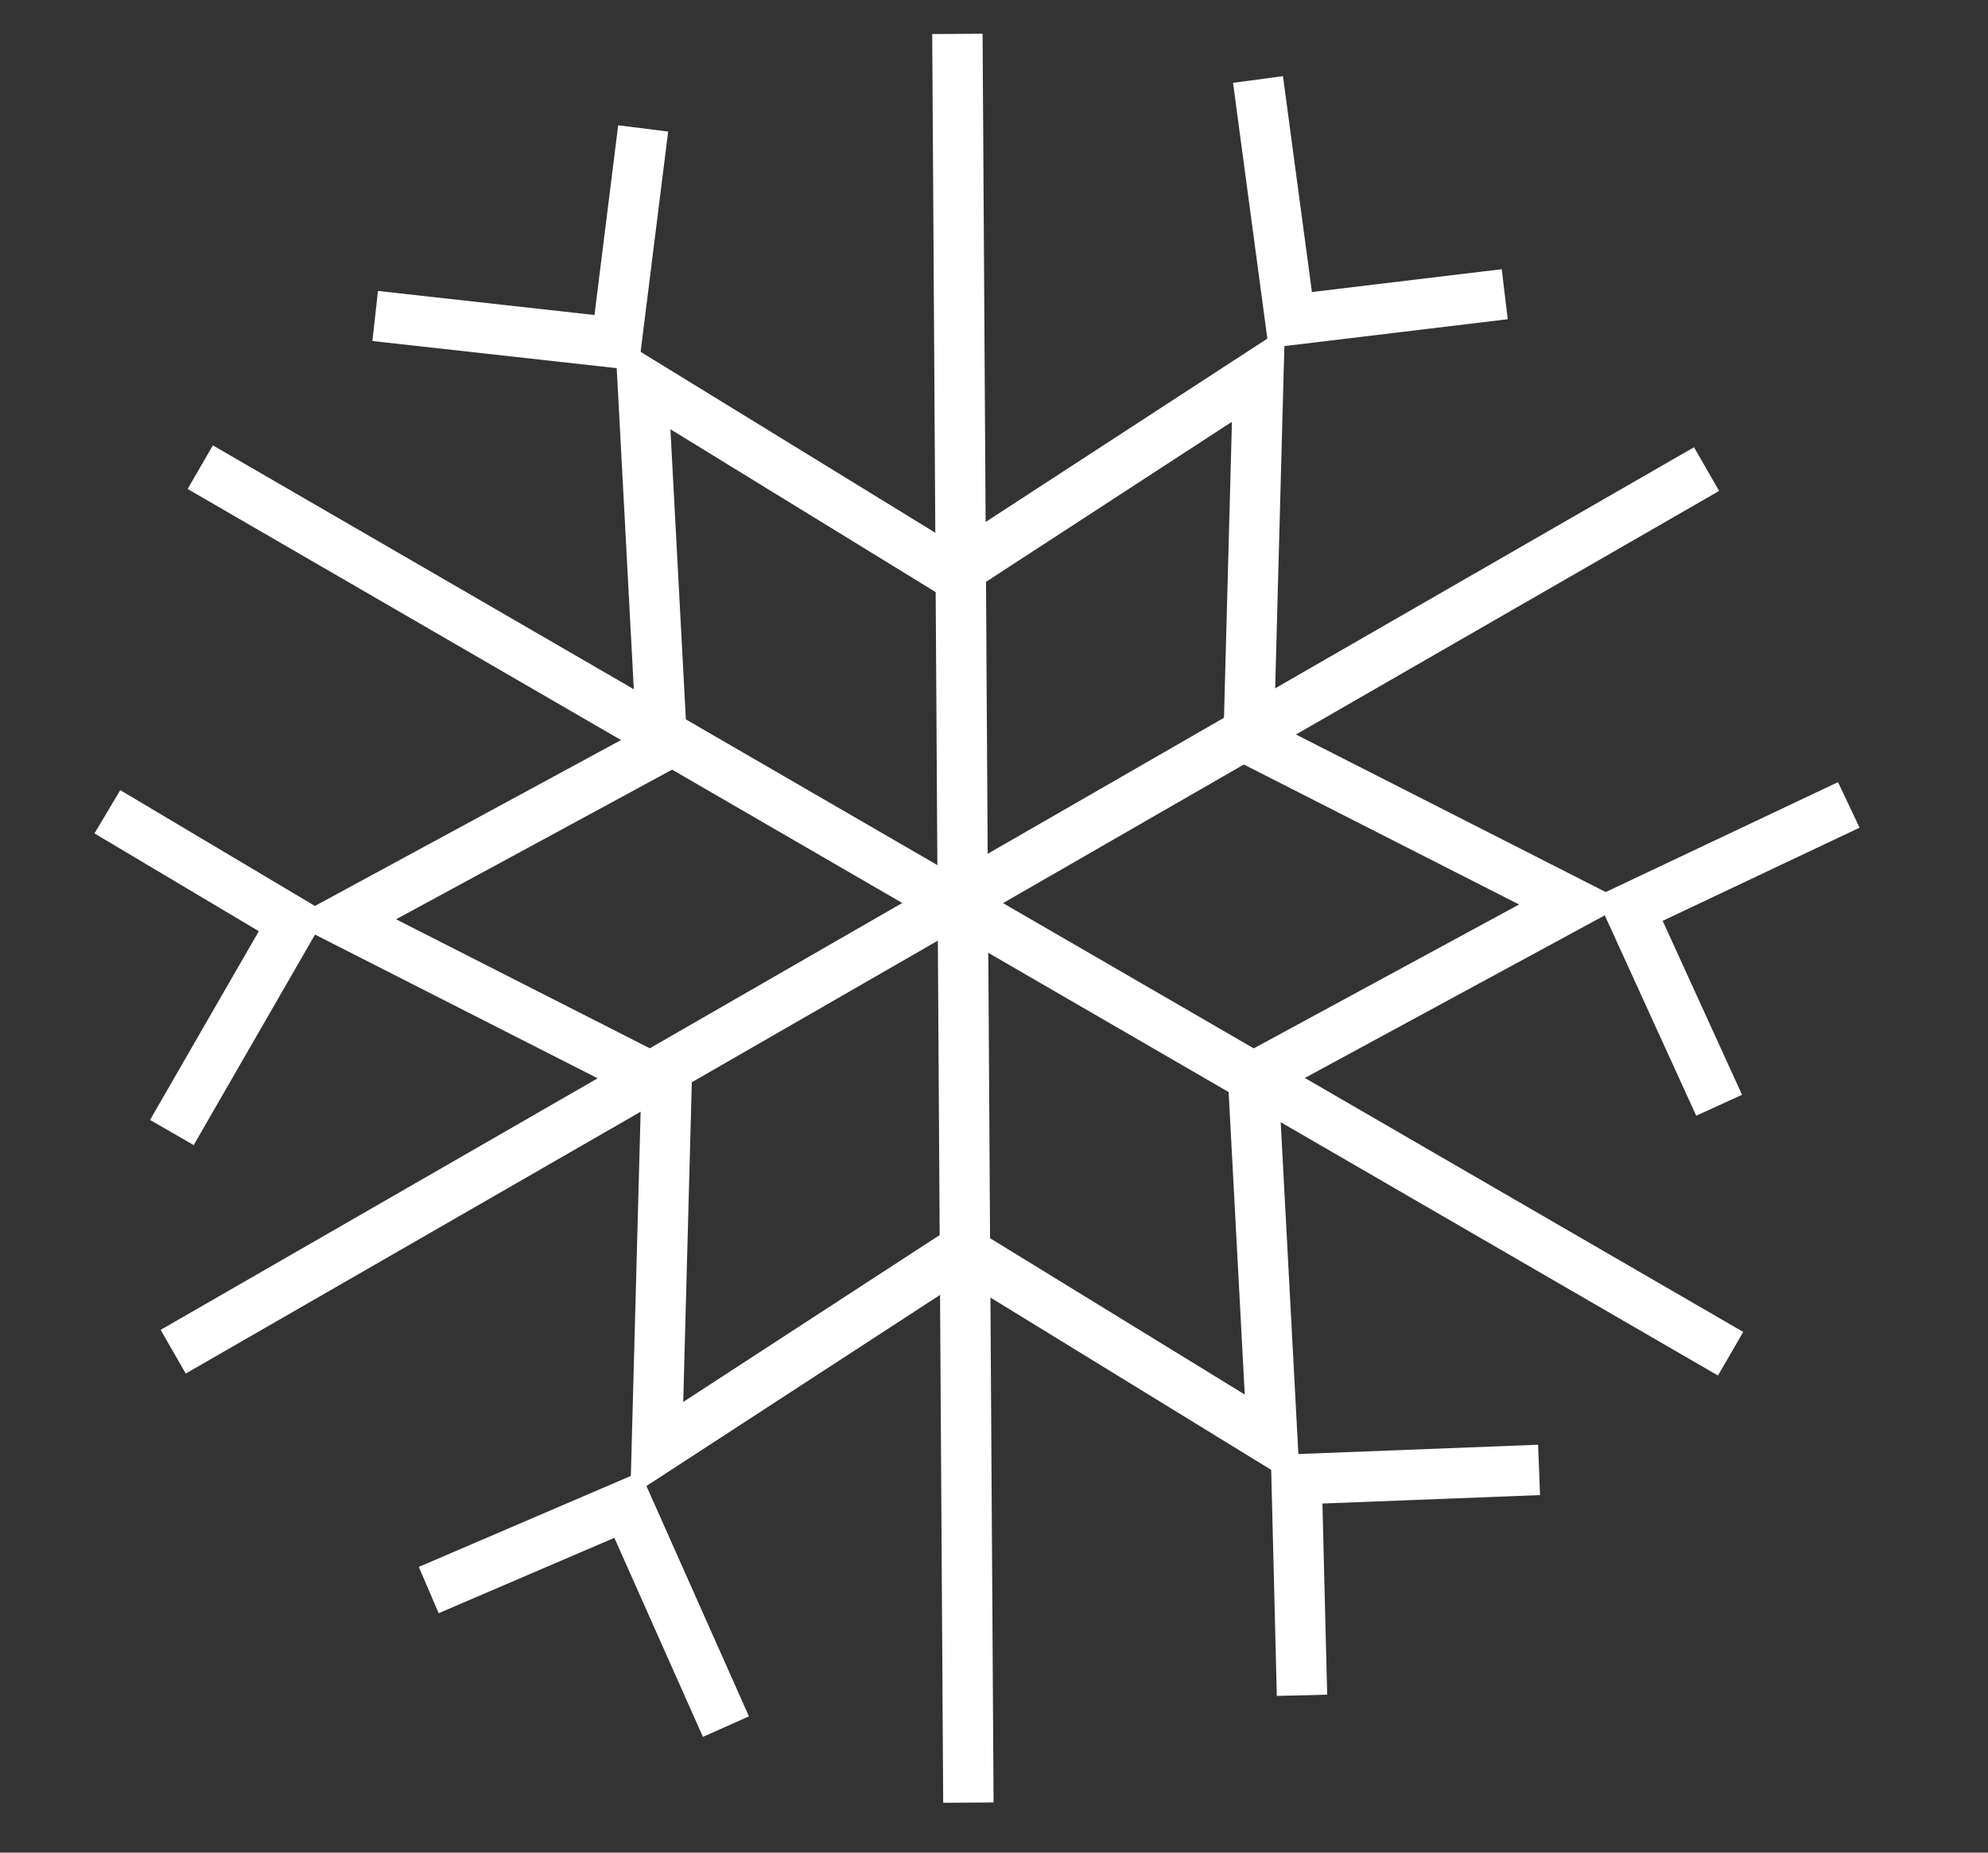
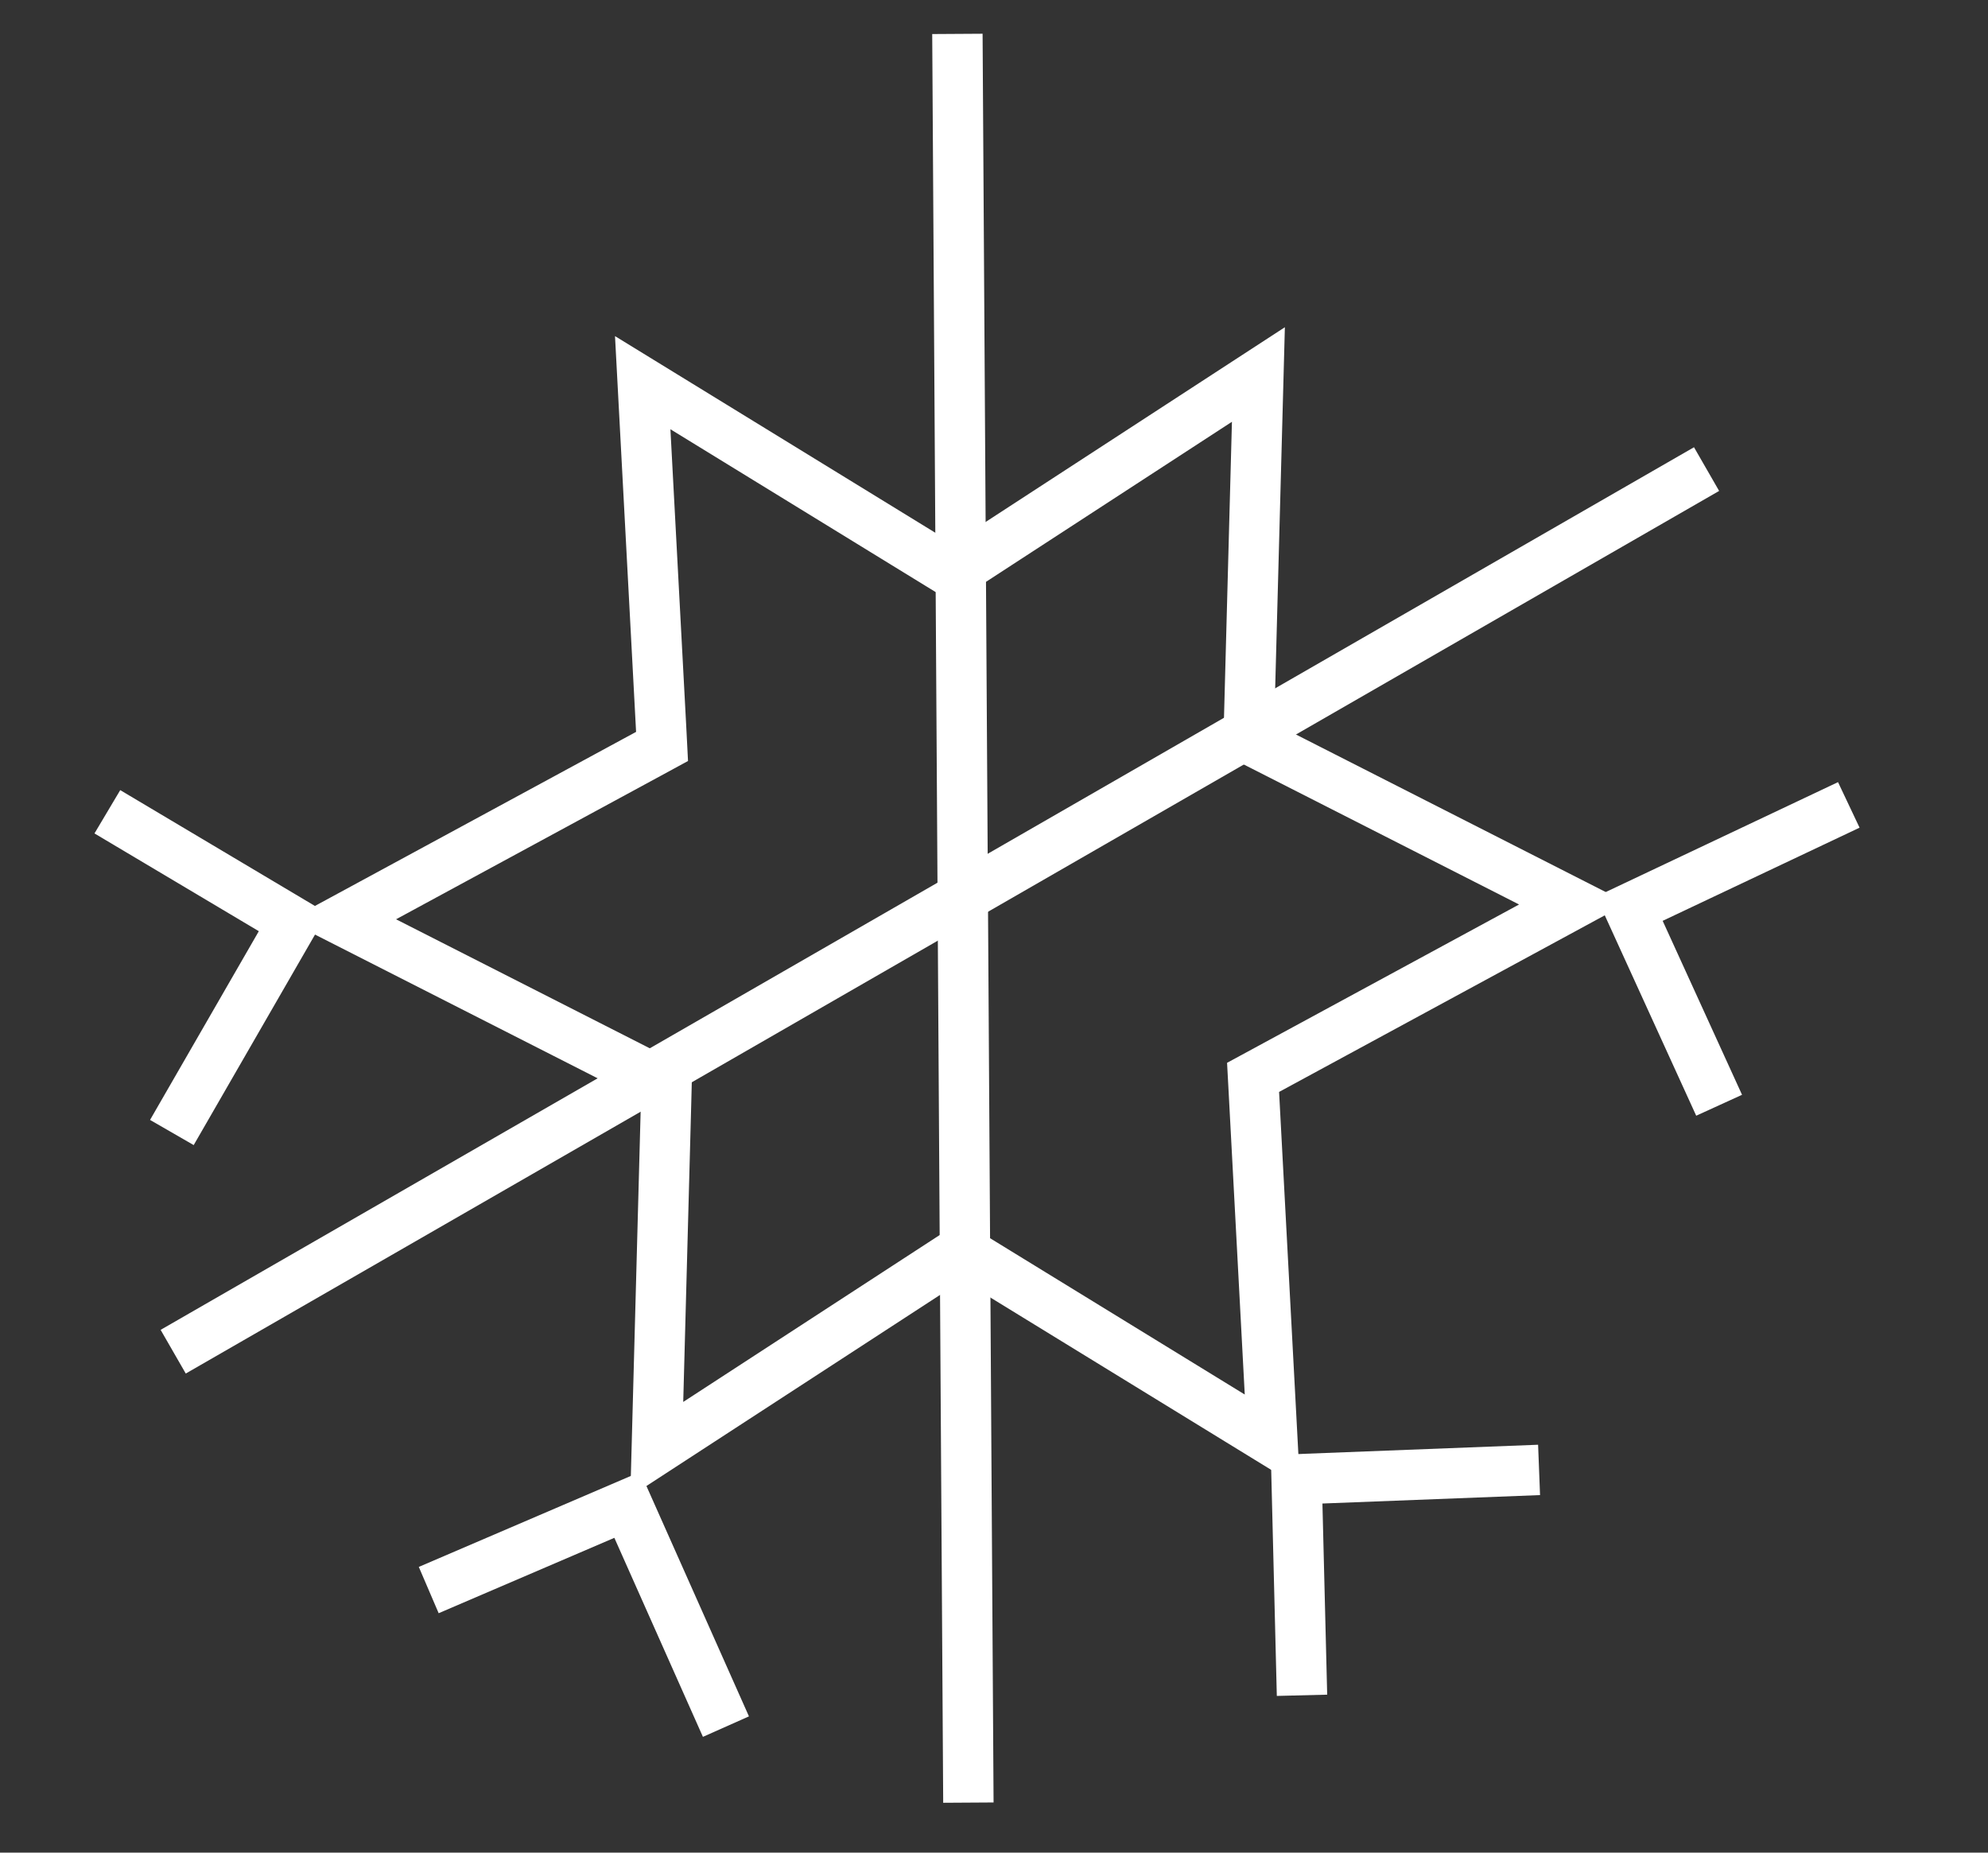
<svg xmlns="http://www.w3.org/2000/svg" width="44" height="41" viewBox="0 0 44 41" fill="none">
  <rect x="0" y="0" width="44" height="41" fill="#333333" stroke="none" />
-   <line x1="4.432" y1="10.339" x2="38.303" y2="29.959" stroke="white" stroke-width="1.115" />
  <line y1="-0.557" x2="39.144" y2="-0.557" transform="matrix(-0.867 0.499 0.499 0.867 38.049 10.864)" stroke="white" stroke-width="1.115" />
  <line x1="21.19" y1="0.75" x2="21.433" y2="39.893" stroke="white" stroke-width="1.115" />
  <path d="M27.645 15.995L27.635 16.348L27.949 16.507L34.82 20.001L28.044 23.675L27.734 23.843L27.753 24.195L28.163 31.892L21.593 27.86L21.293 27.676L20.998 27.867L14.536 32.072L14.743 24.366L14.752 24.014L14.439 23.854L7.567 20.36L14.344 16.687L14.653 16.519L14.635 16.167L14.225 8.469L20.795 12.502L21.095 12.686L21.39 12.493L27.852 8.288L27.645 15.995Z" stroke="white" stroke-width="1.115" />
-   <path d="M8.304 6.993L13.642 7.586L14.235 2.842" stroke="white" stroke-width="1.115" />
  <path d="M3.804 25.063L6.486 20.41L2.376 17.965" stroke="white" stroke-width="1.115" />
  <path d="M16.067 38.211L13.883 33.304L9.489 35.189" stroke="white" stroke-width="1.115" />
  <path d="M34.064 32.53L28.698 32.738L28.817 37.518" stroke="white" stroke-width="1.115" />
  <path d="M40.919 17.813L36.064 20.11L38.049 24.46" stroke="white" stroke-width="1.115" />
-   <path d="M27.843 1.759L28.557 7.082L33.304 6.511" stroke="white" stroke-width="1.115" />
</svg>